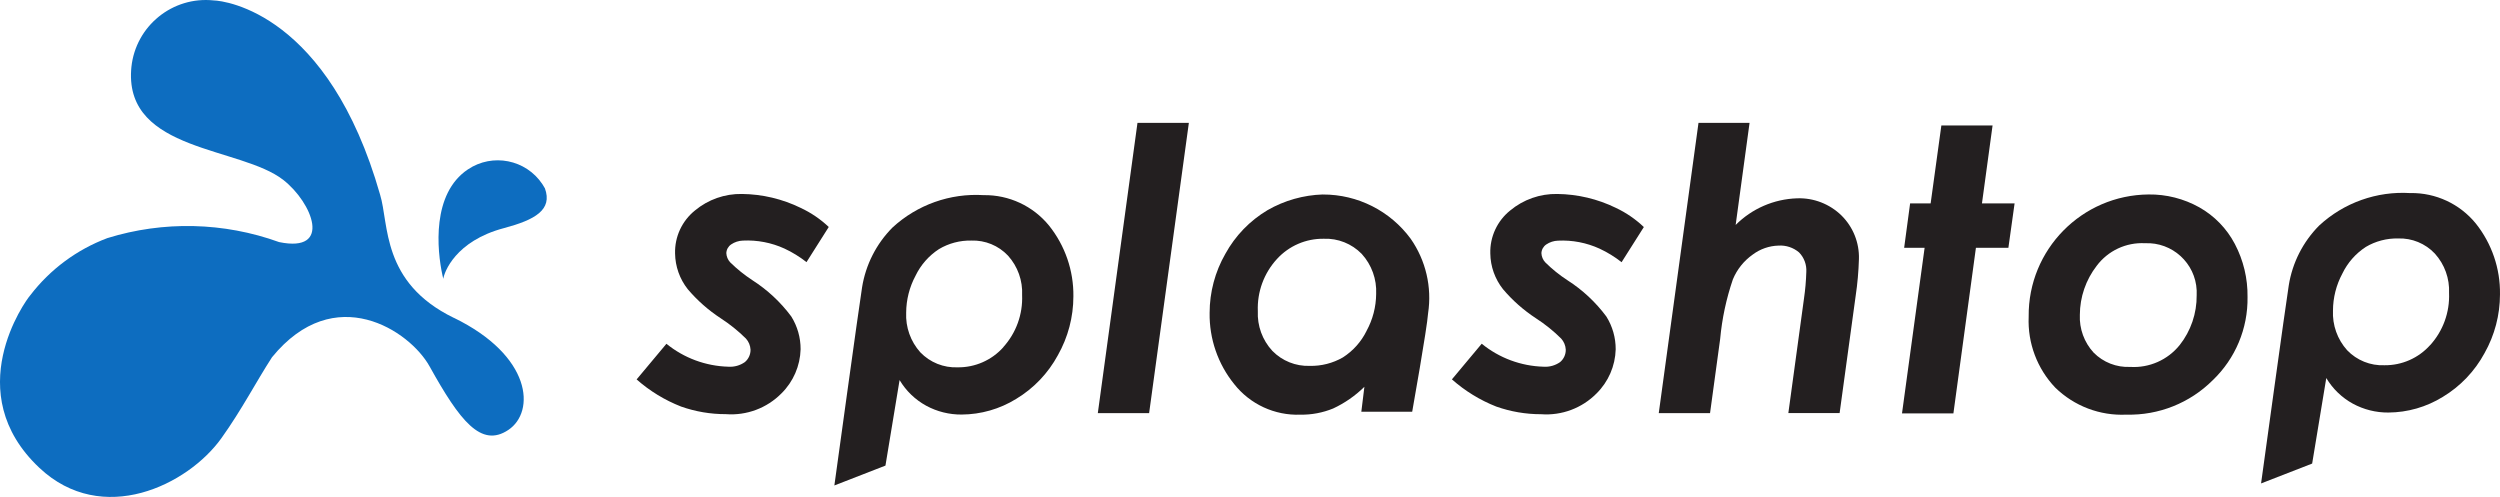
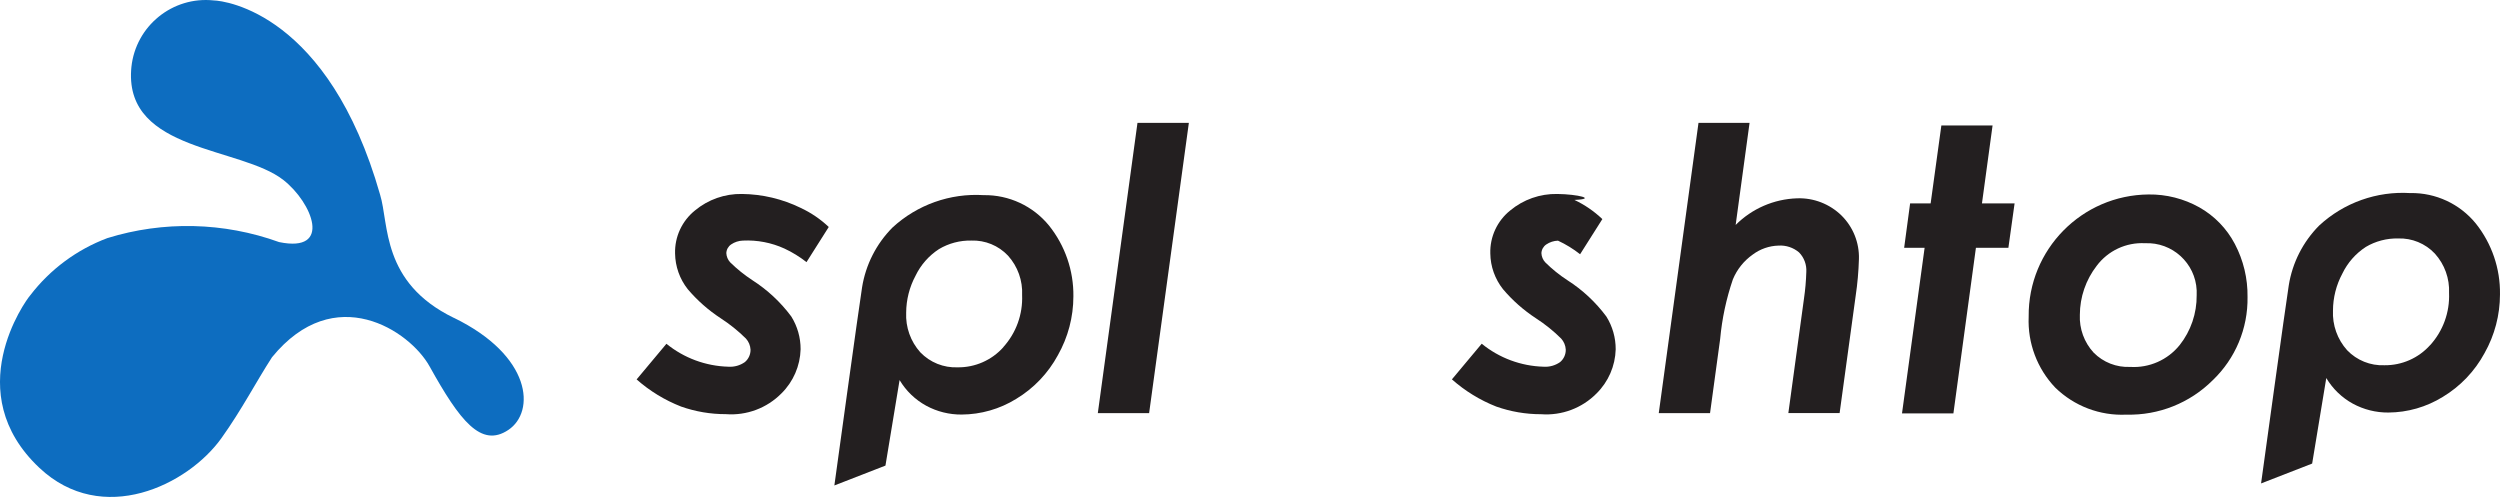
<svg xmlns="http://www.w3.org/2000/svg" version="1.1" id="レイヤー_1" x="0px" y="0px" width="125.82px" height="25.01px" viewBox="0 0 125.82 25.01" enable-background="new 0 0 125.82 25.01" xml:space="preserve">
  <g>
    <polygon fill="#231F20" points="100.282,6.314 97.705,6.314 97.165,10.238 96.132,10.238 95.832,12.472 96.862,12.472    95.724,20.805 98.311,20.805 99.444,12.472 101.078,12.472 101.39,10.238 99.748,10.238  " />
    <path fill="#231F20" d="M40.296,10.462c-0.92-0.449-1.928-0.688-2.952-0.7c-0.864-0.016-1.705,0.279-2.369,0.832   c-0.652,0.525-1.022,1.324-1,2.161c0.009,0.654,0.233,1.287,0.639,1.8c0.479,0.565,1.037,1.057,1.657,1.462   c0.457,0.296,0.882,0.638,1.269,1.021c0.14,0.154,0.222,0.351,0.233,0.558c0.005,0.242-0.101,0.474-0.287,0.629   c-0.242,0.169-0.534,0.251-0.828,0.231c-1.138-0.03-2.235-0.436-3.118-1.154l-1.5,1.794c0.661,0.583,1.418,1.045,2.239,1.366   c0.723,0.255,1.484,0.384,2.251,0.382c1.042,0.08,2.066-0.303,2.8-1.046c0.595-0.588,0.94-1.383,0.963-2.219   c0.003-0.584-0.16-1.157-0.47-1.652c-0.537-0.722-1.201-1.34-1.958-1.825c-0.401-0.262-0.776-0.564-1.117-0.9   c-0.117-0.127-0.186-0.291-0.193-0.464c0.007-0.176,0.097-0.337,0.242-0.436c0.175-0.119,0.38-0.186,0.592-0.193   c0.718-0.035,1.434,0.102,2.088,0.4c0.396,0.184,0.77,0.414,1.113,0.684l1.12-1.769c-0.415-0.393-0.891-0.717-1.409-0.959   L40.296,10.462z" />
    <polygon fill="#231F20" points="55.251,20.792 57.833,20.792 59.833,6.183 57.247,6.183  " />
-     <path fill="#231F20" d="M66.583,9.789l0.001-0.002c-0.981,0.029-1.939,0.3-2.79,0.789c-0.892,0.53-1.626,1.29-2.125,2.2   c-0.518,0.904-0.79,1.928-0.791,2.97c-0.02,1.303,0.417,2.571,1.236,3.584c0.801,1.016,2.039,1.588,3.332,1.54   c0.564,0.009,1.123-0.097,1.645-0.31c0.584-0.271,1.117-0.641,1.576-1.093l-0.154,1.254h2.56c0,0,0.753-4.225,0.8-4.956   c0.199-1.315-0.114-2.656-0.875-3.747C69.966,10.613,68.326,9.785,66.583,9.789z M68.777,16.65v0.003   c-0.268,0.546-0.681,1.008-1.194,1.336c-0.506,0.291-1.083,0.438-1.667,0.425c-0.705,0.024-1.388-0.25-1.881-0.755   c-0.502-0.542-0.765-1.262-0.731-2c-0.039-0.968,0.308-1.913,0.964-2.626c0.602-0.659,1.457-1.029,2.349-1.017   c0.718-0.03,1.416,0.248,1.917,0.763c0.499,0.549,0.76,1.274,0.725,2.015C69.254,15.443,69.089,16.081,68.777,16.65z" />
    <path fill="#231F20" d="M90.44,9.981c-1.162,0.038-2.266,0.517-3.088,1.34l0.7-5.138h-2.57l-2,14.609h2.581l0.509-3.731   c0.093-1.022,0.308-2.029,0.64-3c0.208-0.503,0.555-0.936,1-1.25c0.376-0.281,0.83-0.439,1.3-0.451   c0.376-0.023,0.746,0.1,1.032,0.344c0.255,0.261,0.387,0.619,0.364,0.983c-0.013,0.448-0.052,0.895-0.117,1.338l-0.787,5.763h2.58   l0.808-5.9c0.092-0.614,0.146-1.233,0.164-1.853c0.024-0.818-0.293-1.61-0.874-2.186C92.085,10.264,91.275,9.95,90.44,9.981z" />
    <path fill="#231F20" d="M110.686,10.434L110.686,10.434c-0.779-0.435-1.659-0.659-2.552-0.647   c-3.361,0.028-6.063,2.775-6.035,6.136c0,0.008,0,0.016,0,0.024c-0.056,1.319,0.427,2.604,1.337,3.56   c0.954,0.932,2.252,1.425,3.584,1.361c1.622,0.041,3.19-0.584,4.339-1.729c1.144-1.091,1.78-2.61,1.755-4.19   c0.014-0.93-0.206-1.85-0.64-2.673C112.068,11.503,111.447,10.863,110.686,10.434z M110.554,14.857   c0.01,0.911-0.292,1.798-0.857,2.513l0.002-0.004c-0.602,0.749-1.531,1.159-2.49,1.1c-0.688,0.032-1.358-0.23-1.842-0.721   c-0.474-0.516-0.723-1.2-0.692-1.9c0.003-0.892,0.3-1.759,0.846-2.465c0.57-0.762,1.483-1.19,2.433-1.139   c1.374-0.062,2.539,1.002,2.601,2.376C110.558,14.697,110.558,14.777,110.554,14.857z" />
-     <path fill="#231F20" d="M78.373,9.762c-0.864-0.016-1.705,0.279-2.369,0.832c-0.653,0.525-1.023,1.324-1,2.161   c0.008,0.654,0.233,1.287,0.64,1.8c0.478,0.565,1.036,1.057,1.655,1.462c0.458,0.295,0.883,0.637,1.27,1.021   c0.14,0.154,0.222,0.351,0.233,0.558c0.005,0.242-0.101,0.474-0.287,0.629c-0.242,0.169-0.534,0.251-0.828,0.231   c-1.138-0.031-2.233-0.438-3.115-1.157l-1.5,1.794c0.659,0.583,1.414,1.047,2.233,1.369c0.724,0.256,1.486,0.386,2.253,0.385   c1.04,0.078,2.061-0.304,2.794-1.046c0.595-0.588,0.94-1.383,0.963-2.219c0.003-0.584-0.16-1.157-0.47-1.652   c-0.536-0.722-1.199-1.341-1.957-1.825c-0.402-0.261-0.776-0.563-1.116-0.9c-0.119-0.126-0.188-0.291-0.195-0.464   c0.007-0.175,0.097-0.337,0.242-0.436c0.175-0.119,0.38-0.186,0.592-0.193c0.718-0.035,1.434,0.102,2.088,0.4   c0.396,0.184,0.77,0.413,1.113,0.684l1.12-1.769c-0.414-0.395-0.889-0.721-1.407-0.965C80.405,10.013,79.397,9.774,78.373,9.762z" />
+     <path fill="#231F20" d="M78.373,9.762c-0.864-0.016-1.705,0.279-2.369,0.832c-0.653,0.525-1.023,1.324-1,2.161   c0.008,0.654,0.233,1.287,0.64,1.8c0.478,0.565,1.036,1.057,1.655,1.462c0.458,0.295,0.883,0.637,1.27,1.021   c0.14,0.154,0.222,0.351,0.233,0.558c0.005,0.242-0.101,0.474-0.287,0.629c-0.242,0.169-0.534,0.251-0.828,0.231   c-1.138-0.031-2.233-0.438-3.115-1.157l-1.5,1.794c0.659,0.583,1.414,1.047,2.233,1.369c0.724,0.256,1.486,0.386,2.253,0.385   c1.04,0.078,2.061-0.304,2.794-1.046c0.595-0.588,0.94-1.383,0.963-2.219c0.003-0.584-0.16-1.157-0.47-1.652   c-0.536-0.722-1.199-1.341-1.957-1.825c-0.402-0.261-0.776-0.563-1.116-0.9c-0.119-0.126-0.188-0.291-0.195-0.464   c0.007-0.175,0.097-0.337,0.242-0.436c0.175-0.119,0.38-0.186,0.592-0.193c0.396,0.184,0.77,0.413,1.113,0.684l1.12-1.769c-0.414-0.395-0.889-0.721-1.407-0.965C80.405,10.013,79.397,9.774,78.373,9.762z" />
    <path fill="#231F20" d="M49.505,9.821L49.505,9.821c-1.689-0.105-3.348,0.485-4.592,1.634c-0.811,0.819-1.345,1.87-1.527,3.008   c-0.136,0.826-1.394,9.969-1.394,9.969l2.571-1l0.711-4.305c0.322,0.542,0.784,0.988,1.338,1.291   c0.547,0.297,1.161,0.45,1.784,0.445c0.97-0.005,1.92-0.277,2.745-0.787c0.884-0.532,1.609-1.292,2.1-2.2   c0.511-0.904,0.78-1.924,0.78-2.962c0.016-1.292-0.417-2.55-1.224-3.559C51.992,10.367,50.779,9.802,49.505,9.821z M50.494,17.47   l0.003,0.004c-0.584,0.654-1.423,1.024-2.3,1.013c-0.706,0.029-1.39-0.246-1.879-0.755c-0.491-0.547-0.746-1.266-0.712-2   c0.004-0.647,0.165-1.284,0.471-1.854c0.263-0.546,0.67-1.01,1.178-1.34c0.492-0.294,1.058-0.443,1.631-0.431   c0.695-0.024,1.367,0.252,1.844,0.758c0.491,0.543,0.746,1.259,0.711,1.99C51.48,15.817,51.14,16.756,50.494,17.47z" />
    <path fill="#231F20" d="M124.604,11.25c-0.804-0.988-2.017-1.553-3.291-1.534l-0.003,0.002c-1.69-0.107-3.35,0.484-4.593,1.635   c-0.812,0.818-1.346,1.869-1.528,3.007c-0.136,0.826-1.394,9.97-1.394,9.97l2.571-1l0.711-4.305   c0.322,0.542,0.784,0.988,1.338,1.291c0.548,0.297,1.162,0.451,1.785,0.446c0.968-0.005,1.916-0.278,2.74-0.787   c0.884-0.532,1.609-1.292,2.1-2.2c0.511-0.904,0.779-1.925,0.779-2.963C125.838,13.52,125.409,12.261,124.604,11.25z    M122.309,17.366l-0.005,0.002c-0.584,0.654-1.423,1.024-2.3,1.014c-0.706,0.029-1.39-0.246-1.878-0.756   c-0.491-0.547-0.747-1.266-0.712-2c0.003-0.648,0.165-1.284,0.471-1.855c0.263-0.546,0.67-1.01,1.177-1.341   c0.493-0.293,1.058-0.441,1.631-0.429c0.695-0.024,1.367,0.252,1.845,0.758c0.494,0.543,0.752,1.259,0.718,1.992   C123.295,15.713,122.955,16.652,122.309,17.366z" />
  </g>
-   <path id="パス_32141" fill="#0D6DC0" d="M22.31,14.033c0,0-0.018-0.064-0.042-0.18c-0.276-1.266-0.548-4.11,1.283-5.329  c1.239-0.829,2.916-0.496,3.745,0.743c0.046,0.069,0.089,0.14,0.129,0.213c0.392,1.082-0.5,1.584-2.059,2  c-2.458,0.65-3.013,2.233-3.056,2.555" />
  <path id="パス_32142" fill="#0D6DC0" d="M22.838,15.996c-3.659-1.778-3.253-4.727-3.709-6.2c-2.594-9.099-7.777-9.757-8.376-9.775  c-2.07-0.217-3.923,1.285-4.14,3.355C6.608,3.427,6.603,3.478,6.6,3.529c-0.269,4.118,5.52,3.852,7.661,5.529  c1.461,1.143,2.478,3.685-0.216,3.125c-2.782-1.005-5.816-1.075-8.641-0.2c-1.536,0.576-2.879,1.572-3.877,2.873  c-0.267,0.3-3.569,4.906,0.457,8.691c3.164,2.974,7.471,0.87,9.163-1.5c1.017-1.423,1.74-2.828,2.542-4.067  c3.152-3.864,6.935-1.334,7.93,0.457c1.525,2.744,2.593,4.118,3.965,3.2s1.186-3.733-2.745-5.644" />
</svg>